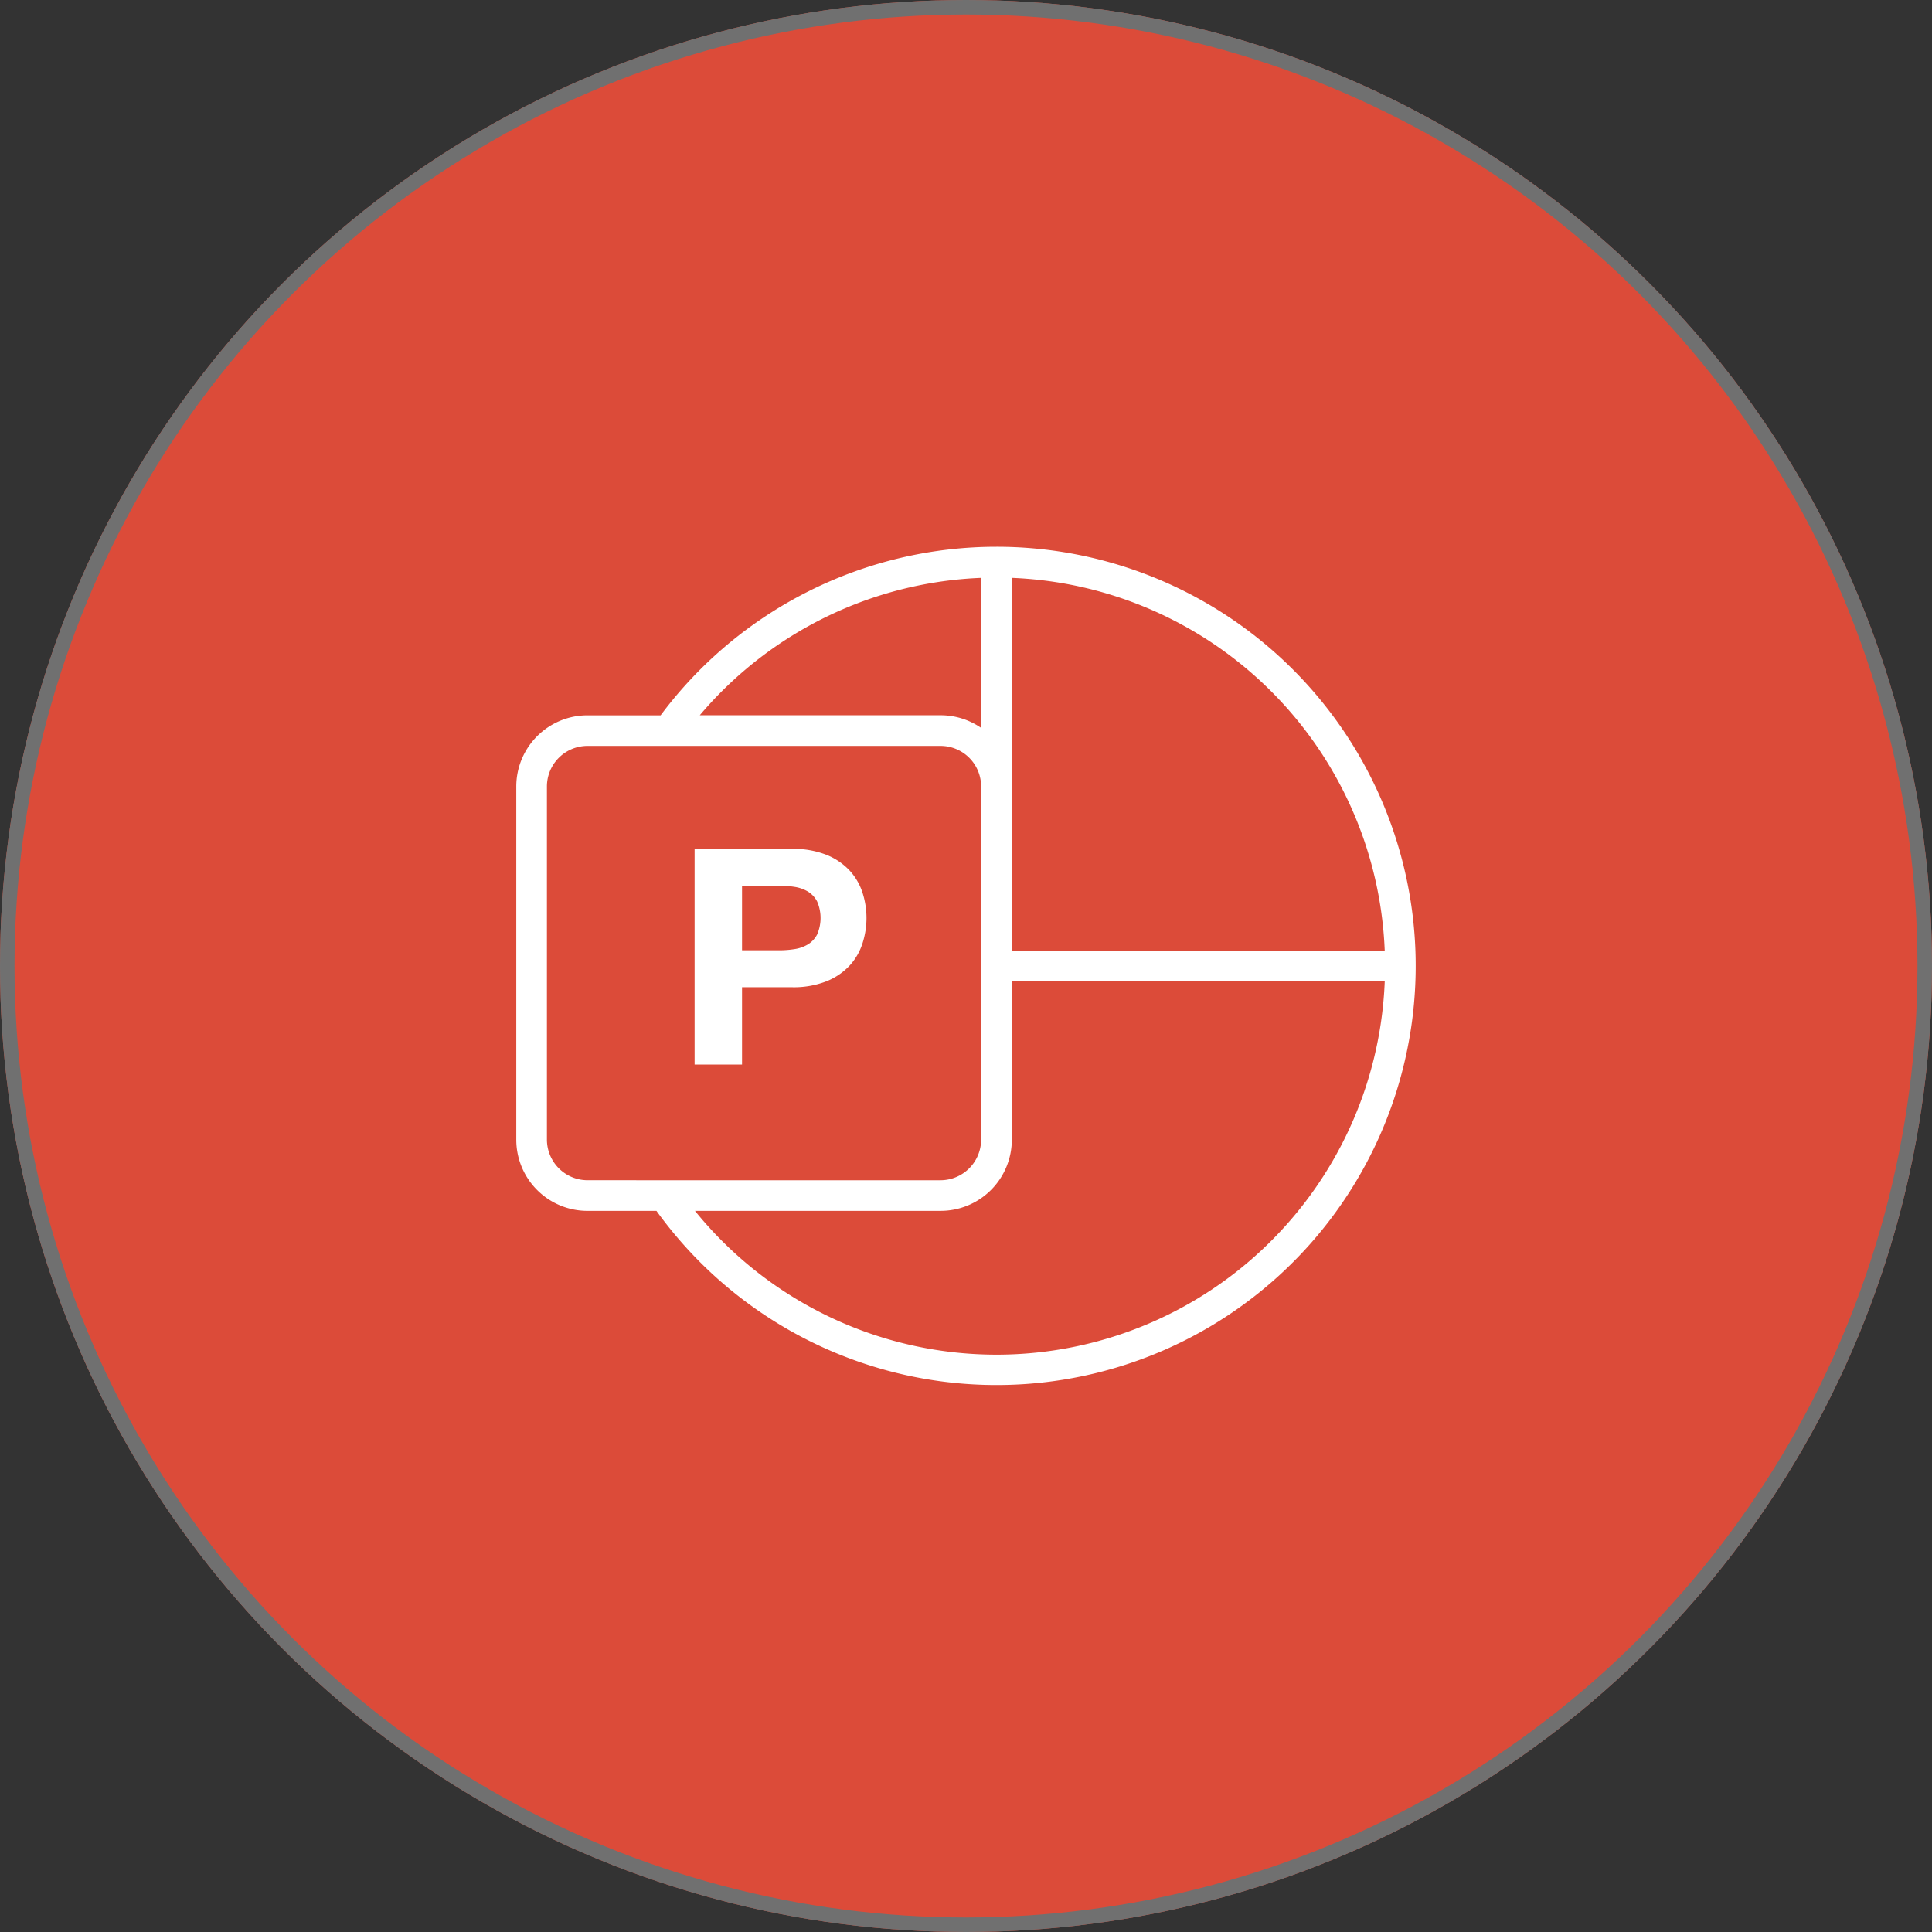
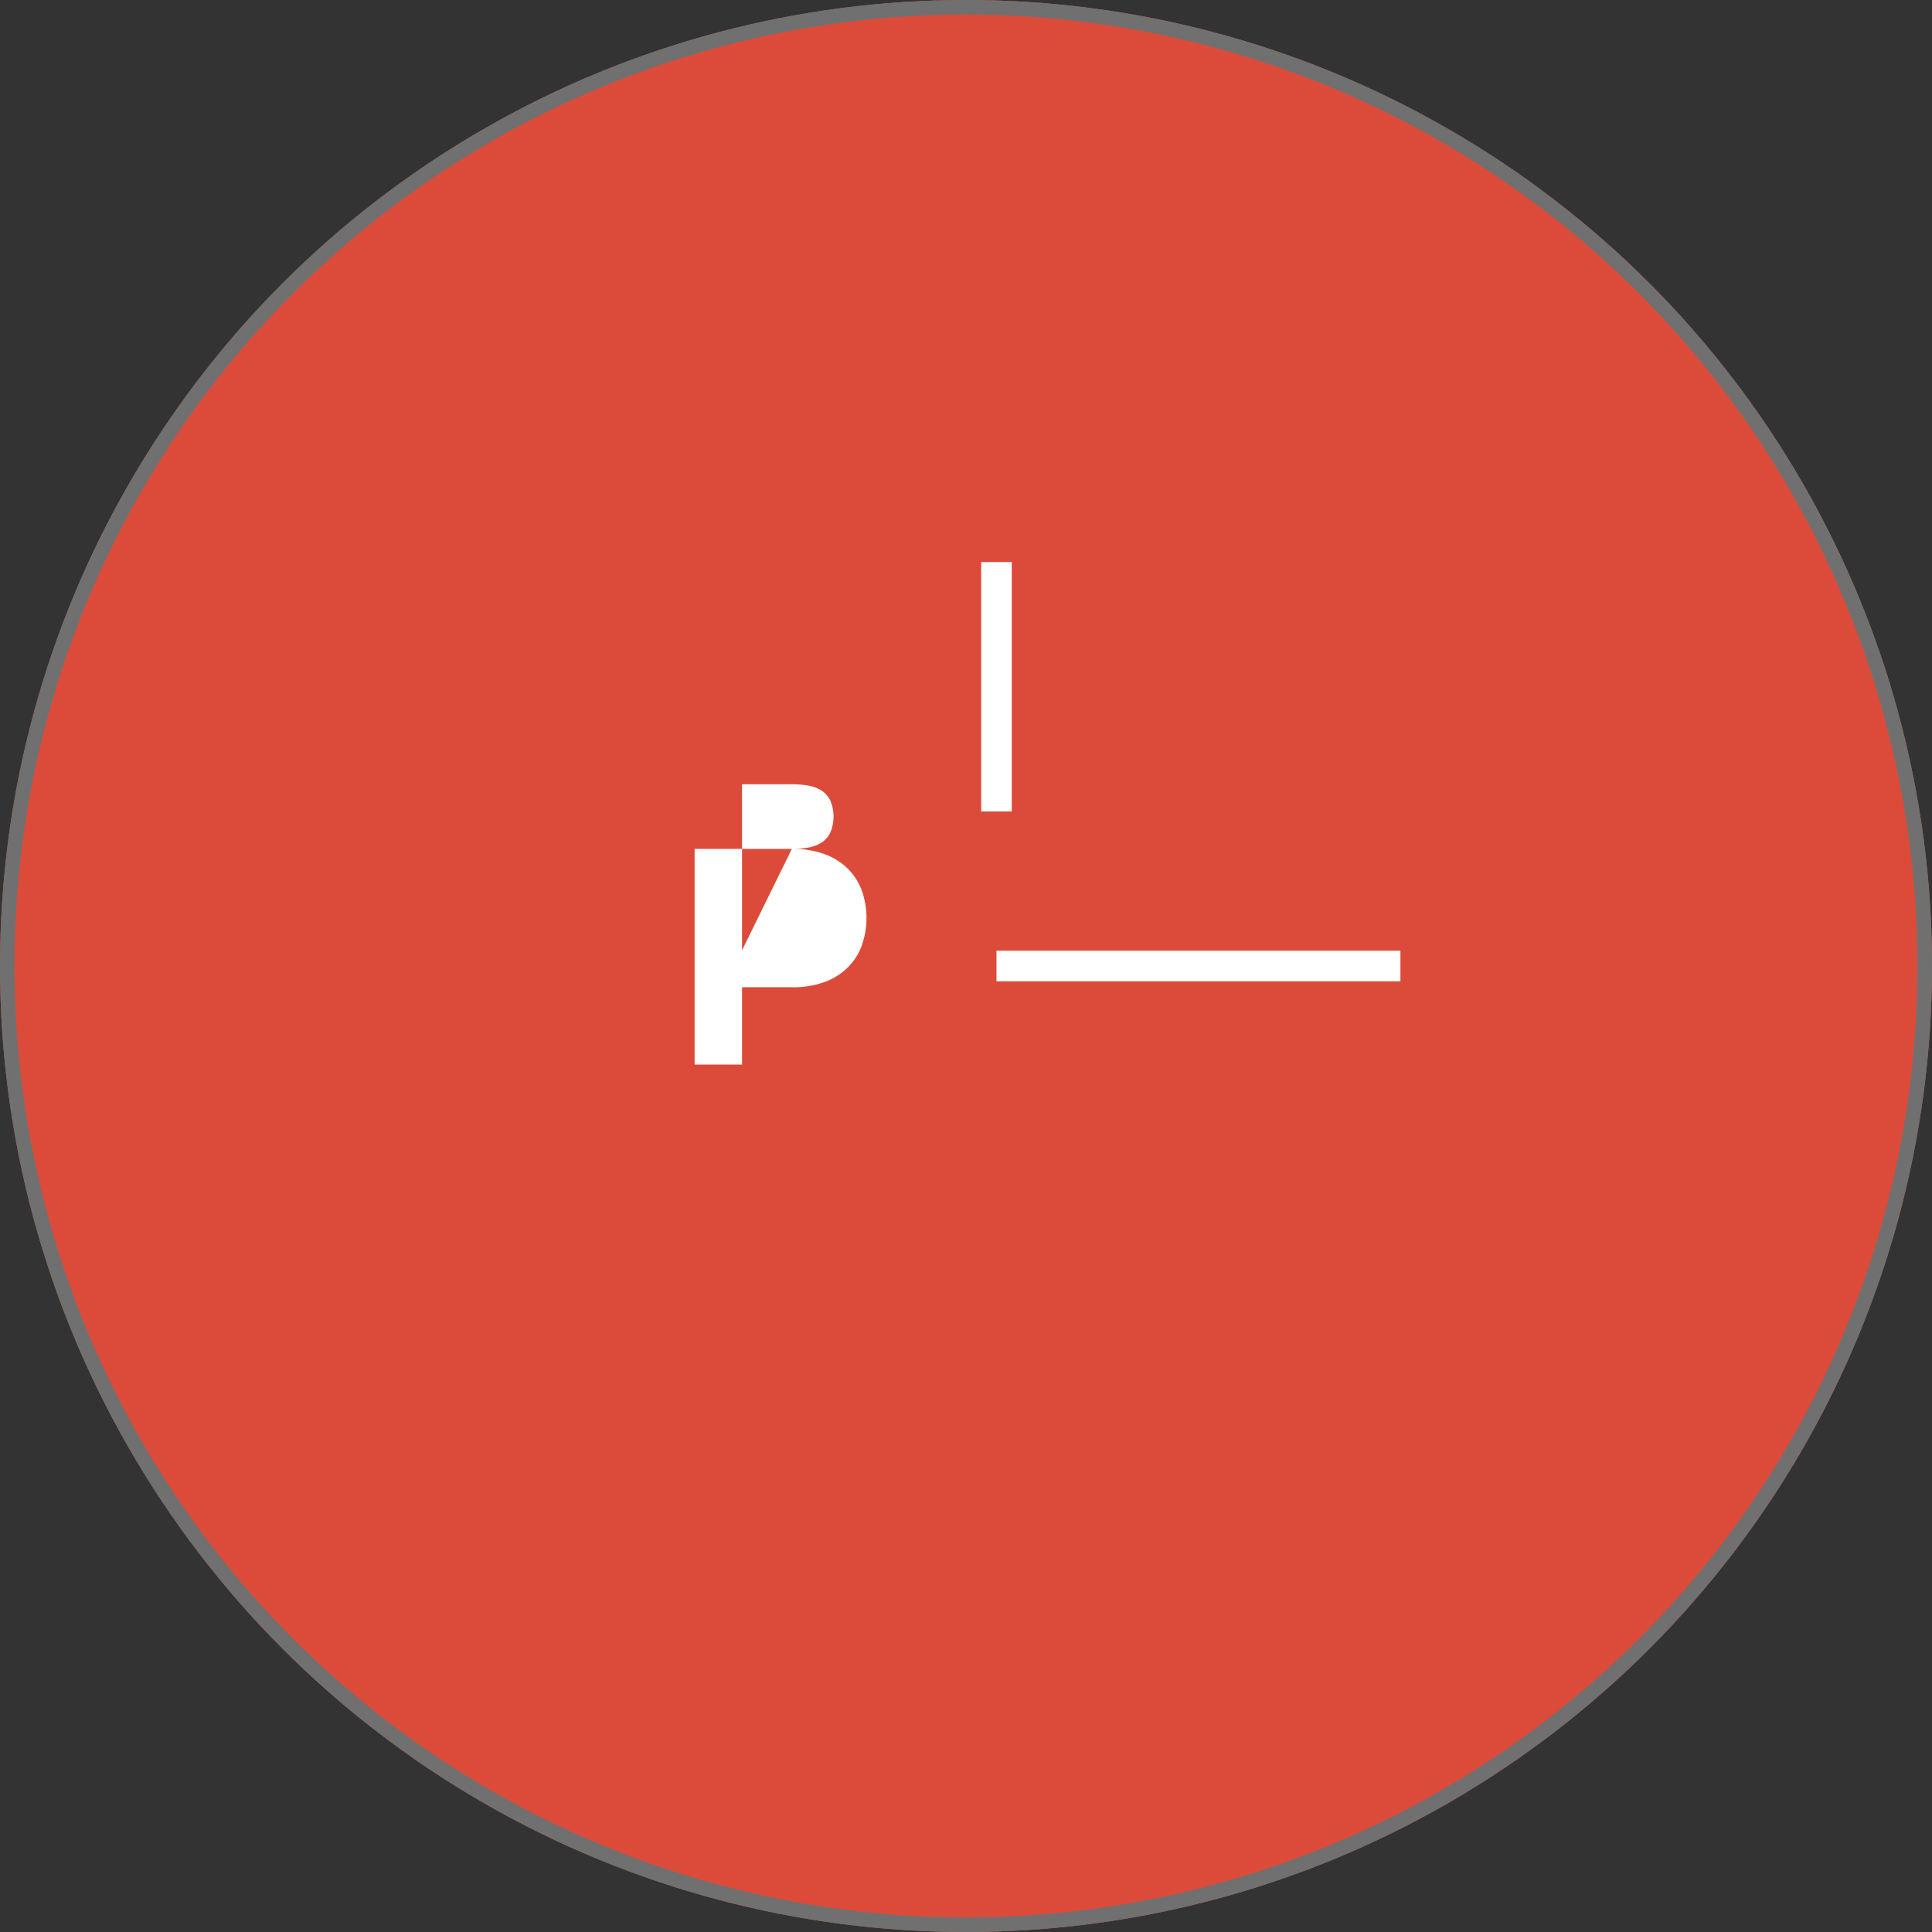
<svg xmlns="http://www.w3.org/2000/svg" width="133" height="133" viewBox="0 0 133 133">
  <rect x="0" y="0" width="133" height="133" fill="#333333" stroke="none" />
  <defs>
    <clipPath id="clip-path">
      <rect id="Rectángulo_1911" data-name="Rectángulo 1911" width="61.918" height="57.722" fill="none" />
    </clipPath>
  </defs>
  <g id="Logo-Power-Point" transform="translate(35.541 37.639)">
    <g id="Elipse_544" data-name="Elipse 544" transform="translate(-35.541 -37.639)" fill="#dc4b39" stroke="#707070" stroke-width="1">
      <circle cx="66.5" cy="66.5" r="66.5" stroke="none" />
      <circle cx="66.5" cy="66.5" r="66" fill="none" />
    </g>
    <g id="Grupo_1014" data-name="Grupo 1014" clip-path="url(#clip-path)">
-       <path id="Trazado_22668" data-name="Trazado 22668" d="M33.057,0A28.837,28.837,0,0,0,9.936,11.605H4.9A4.9,4.9,0,0,0,0,16.5V40.818a4.9,4.9,0,0,0,4.9,4.9H9.65A28.854,28.854,0,1,0,33.057,0M8.261,43.609H4.9a2.8,2.8,0,0,1-2.791-2.792V16.5A2.794,2.794,0,0,1,4.9,13.71H29.213A2.794,2.794,0,0,1,32,16.5V40.818a2.8,2.8,0,0,1-2.791,2.792H8.261Zm24.8,12.008a26.713,26.713,0,0,1-20.761-9.9H29.213a4.9,4.9,0,0,0,4.9-4.9V16.5a4.9,4.9,0,0,0-4.9-4.9H12.632A26.748,26.748,0,1,1,33.057,55.617" fill="#fff" />
-       <path id="Trazado_22669" data-name="Trazado 22669" d="M42.886,61.318a6.182,6.182,0,0,1,2.371.406,4.433,4.433,0,0,1,1.591,1.071,4.12,4.12,0,0,1,.894,1.518,5.676,5.676,0,0,1,0,3.525,4.1,4.1,0,0,1-.894,1.528,4.446,4.446,0,0,1-1.591,1.071,6.2,6.2,0,0,1-2.371.405H39.455v5.323H36.19V61.318ZM41.992,68.3a6.82,6.82,0,0,0,1.081-.083,2.515,2.515,0,0,0,.915-.322,1.759,1.759,0,0,0,.634-.676,2.858,2.858,0,0,0,0-2.287,1.758,1.758,0,0,0-.634-.676,2.521,2.521,0,0,0-.915-.322,6.82,6.82,0,0,0-1.081-.083H39.455V68.3Z" transform="translate(-23.914 -40.519)" fill="#fff" />
+       <path id="Trazado_22669" data-name="Trazado 22669" d="M42.886,61.318a6.182,6.182,0,0,1,2.371.406,4.433,4.433,0,0,1,1.591,1.071,4.12,4.12,0,0,1,.894,1.518,5.676,5.676,0,0,1,0,3.525,4.1,4.1,0,0,1-.894,1.528,4.446,4.446,0,0,1-1.591,1.071,6.2,6.2,0,0,1-2.371.405H39.455v5.323H36.19V61.318Za6.82,6.82,0,0,0,1.081-.083,2.515,2.515,0,0,0,.915-.322,1.759,1.759,0,0,0,.634-.676,2.858,2.858,0,0,0,0-2.287,1.758,1.758,0,0,0-.634-.676,2.521,2.521,0,0,0-.915-.322,6.82,6.82,0,0,0-1.081-.083H39.455V68.3Z" transform="translate(-23.914 -40.519)" fill="#fff" />
      <rect id="Rectángulo_1909" data-name="Rectángulo 1909" width="2.105" height="17.171" transform="translate(32.004 1.053)" fill="#fff" />
      <rect id="Rectángulo_1910" data-name="Rectángulo 1910" width="27.808" height="2.105" transform="translate(33.057 27.809)" fill="#fff" />
    </g>
  </g>
</svg>